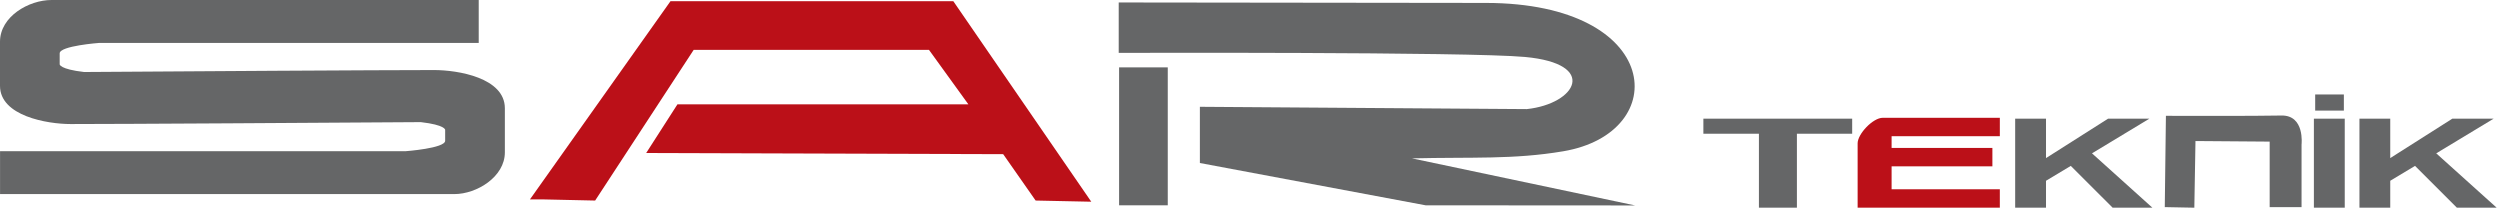
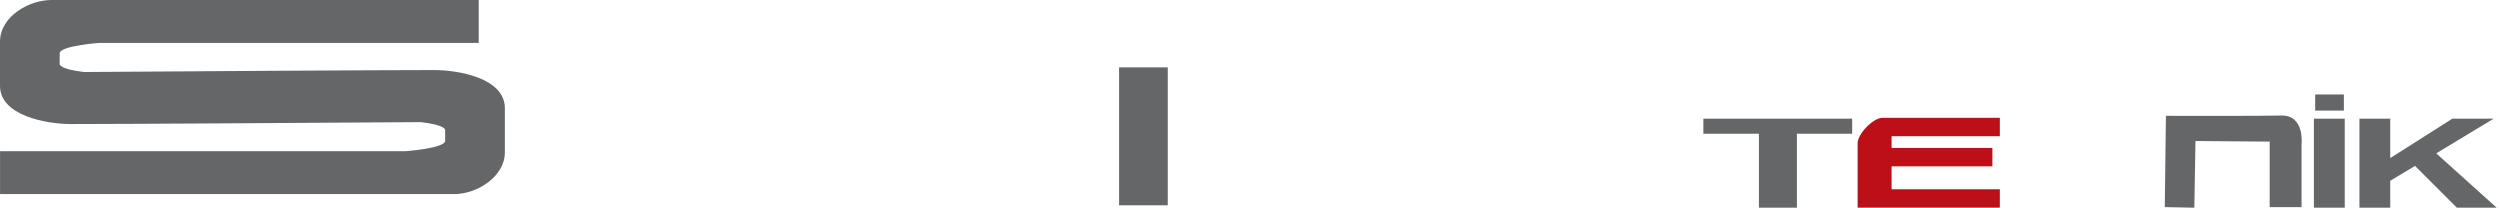
<svg xmlns="http://www.w3.org/2000/svg" version="1.1" id="Layer_1" x="0px" y="0px" width="325px" height="27px" viewBox="0 0 325 27" enable-background="new 0 0 325 27" xml:space="preserve">
  <g>
    <path fill-rule="evenodd" clip-rule="evenodd" fill="#656667" d="M62.234,0H6.7C3.75,0,0,2.144,0,5.427c0,3.919,0,5.728,0,5.728   c-0.003,3.922,6.135,4.971,9.19,4.971c6.801,0,32.563-0.164,45.514-0.25c3.165,0.364,3.166,0.995,3.166,0.995s0,0.452,0,1.429   c0,0.98-5.168,1.359-5.168,1.359H0.006v5.572h59.058c2.903,0,6.568-2.236,6.568-5.424c0-3.918,0-5.729,0-5.729   c0-3.972-6.125-4.971-9.191-4.971c-6.801,0-32.566,0.164-45.512,0.254C7.759,8.996,7.759,8.365,7.759,8.365s0-0.453,0-1.431   c0-0.981,5.167-1.357,5.167-1.357h49.308V0z" />
-     <polygon fill-rule="evenodd" clip-rule="evenodd" fill="#BB1018" points="70.588,25.922 77.369,26.071 90.178,6.484 120.769,6.484    125.89,13.564 88.067,13.564 84.002,19.894 130.414,20.042 134.633,26.071 141.864,26.223 123.93,0.155 87.165,0.155    68.893,25.922  " />
-     <path fill-rule="evenodd" clip-rule="evenodd" fill="#656667" d="M145.433,0.321l47.753,0.06   c23.045,0.029,24.275,16.892,10.021,19.287c-6.463,1.09-11.826,0.733-19.647,0.92l29.007,6.12l-27.232-0.018l-29.351-5.499v-7.308   l42.495,0.3c6.451-0.69,9.364-5.892-0.228-6.779c-7.306-0.678-52.818-0.529-52.818-0.529V0.321z" />
    <rect x="145.482" y="8.759" fill-rule="evenodd" clip-rule="evenodd" fill="#656667" width="6.327" height="17.931" />
    <polygon fill="#656667" points="228.66,27 228.66,17.385 221.439,17.385 221.439,15.424 240.783,15.424 240.783,17.385    233.598,17.385 233.598,27  " />
-     <polygon fill="#656667" points="261.972,27 261.972,15.424 265.981,15.424 265.981,20.551 274.055,15.424 279.424,15.424    271.959,19.934 279.811,27 274.643,27 269.201,21.565 265.981,23.5 265.981,27  " />
    <polygon fill="#656667" points="306.728,27 306.728,15.424 310.732,15.424 310.732,20.551 318.809,15.424 324.178,15.424    316.711,19.934 324.566,27 319.396,27 313.953,21.565 310.732,23.5 310.732,27  " />
    <path fill="#656667" d="M300.974,14.376v-2.1h3.729v2.1H300.974z M300.806,27V15.424h4.011V27H300.806z" />
    <path fill-rule="evenodd" clip-rule="evenodd" fill="#BB1018" d="M259.979,24.608h-14.071v-2.989h13.103V19.23h-13.103v-1.521   h14.071v-2.393h-14.071v-0.003h-0.799h-0.354c-1.271,0-3.263,2.101-3.263,3.315V27h4.415l0,0h14.071V24.608z" />
    <path fill-rule="evenodd" clip-rule="evenodd" fill="#656667" d="M281.569,15.057l-0.148,11.867L285.263,27l0.149-8.666   l9.645,0.075v8.515h4.145v-8.137c0,0,0.449-3.842-2.637-3.769C293.473,15.095,281.569,15.057,281.569,15.057" />
  </g>
</svg>